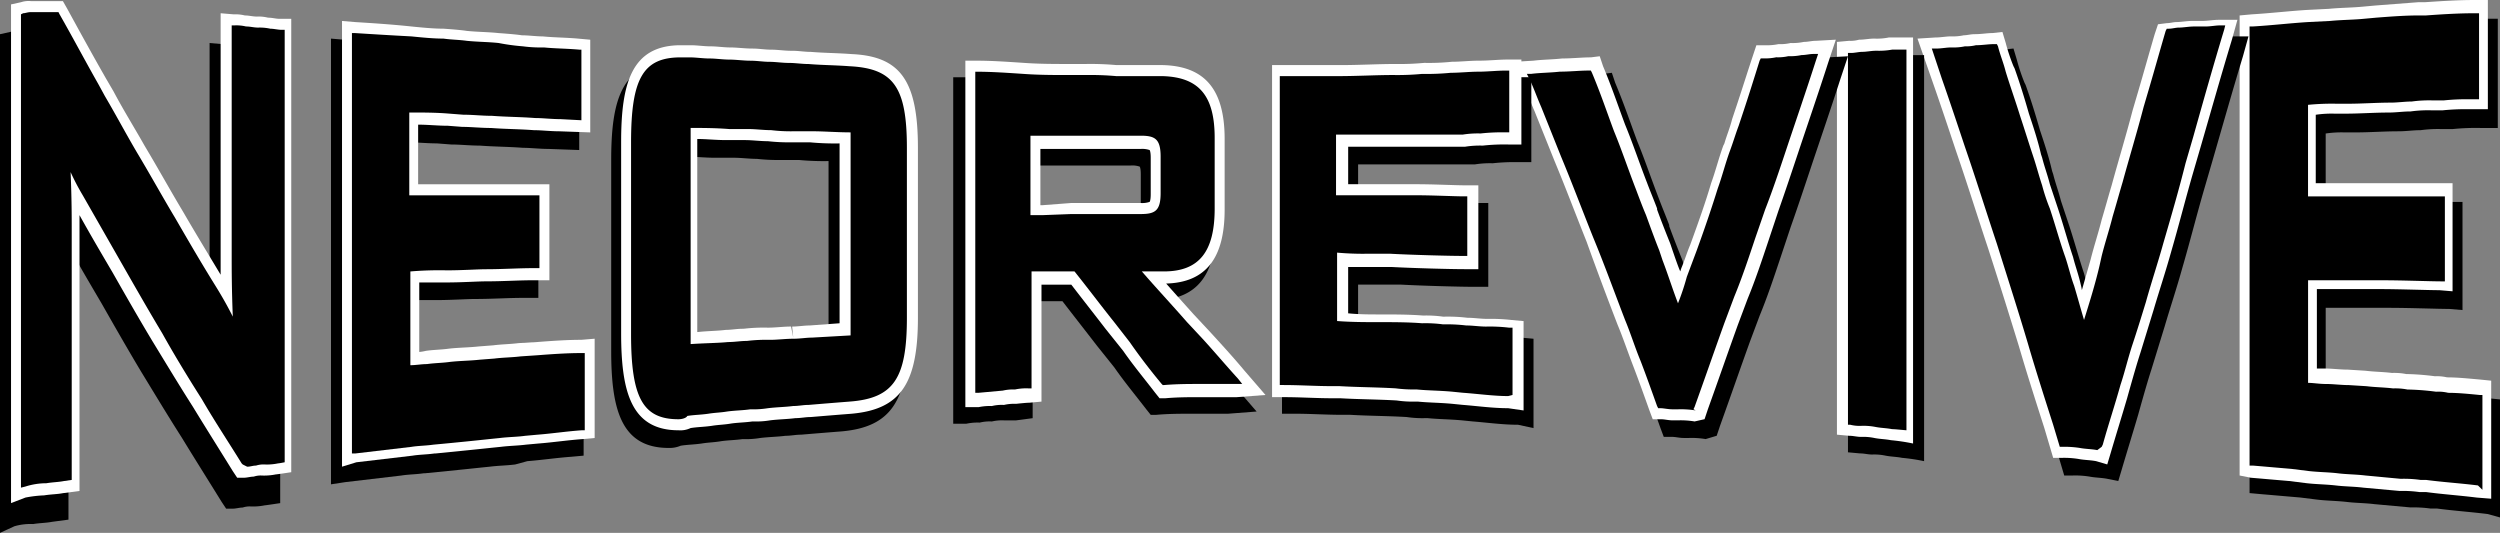
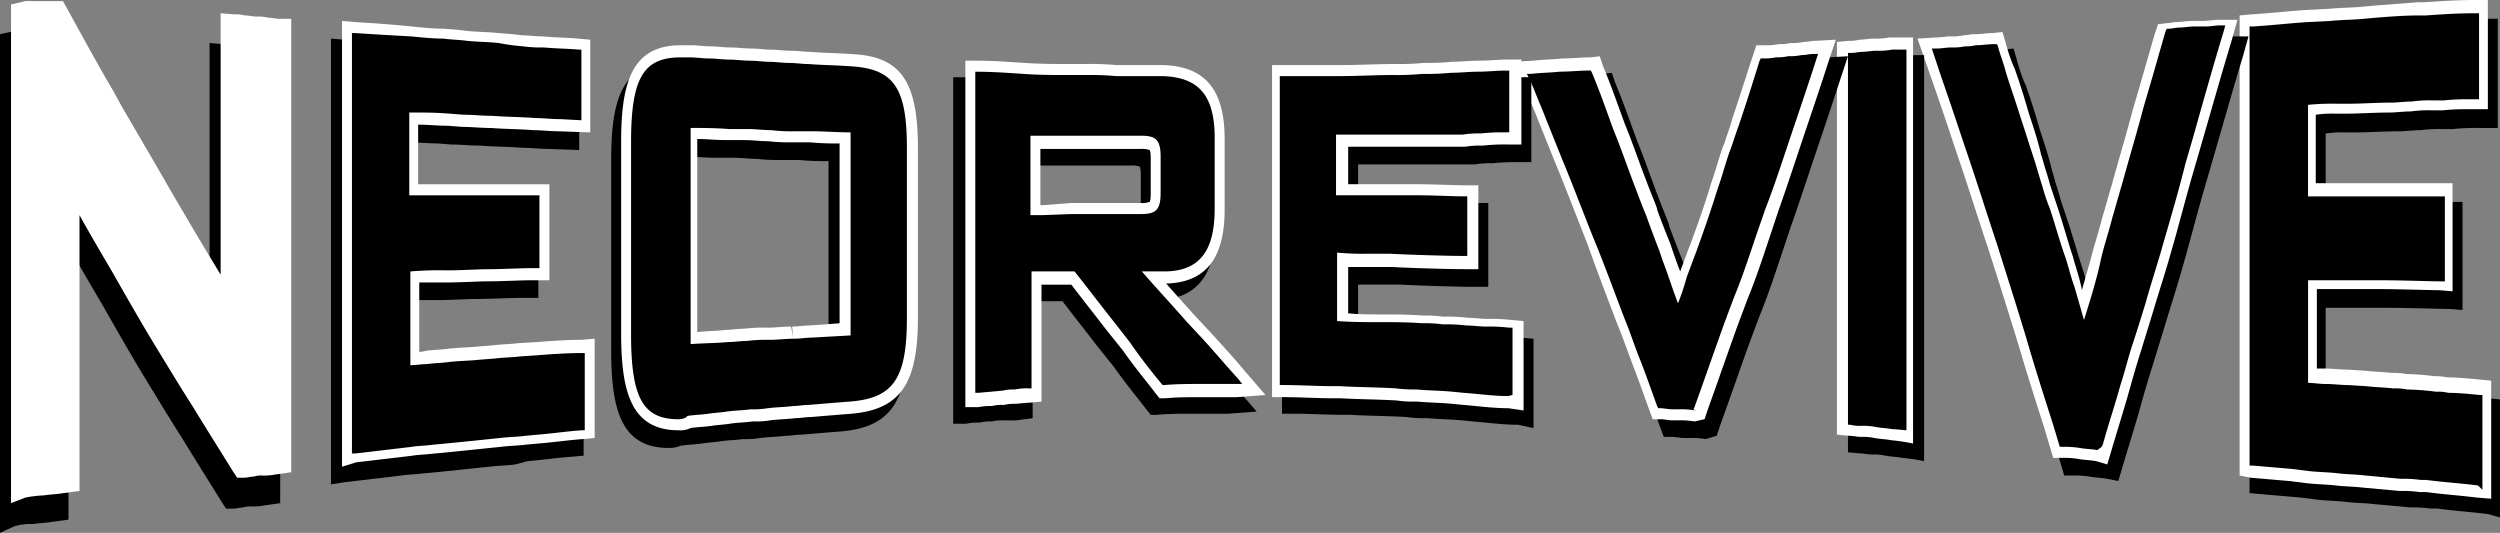
<svg xmlns="http://www.w3.org/2000/svg" viewBox="0 0 160 34.104">
  <rect x="0" y="0" width="160" height="34.104" fill="#808080" stroke="none" />
  <defs>
    <style>
      .cls-1 {
        fill: #fff;
      }
    </style>
  </defs>
  <g id="logo-neorevive" transform="translate(0 0.1)">
    <path id="パス_22" data-name="パス 22" d="M219.152,33.3c-1.13-.141-2.189-.212-3.248-.353h-.424a7.675,7.675,0,0,0-1.271-.071l-2.33-.212c-.565-.071-1.2-.071-1.765-.141-.635-.071-1.2-.071-1.836-.141l-1.13-.141c-.847-.071-1.624-.141-2.471-.212l-.777-.071V2.518l.777-.071c1.2-.071,2.4-.212,3.53-.282l1.412-.071c.706-.071,1.483-.071,2.189-.141l.777-.071c.918-.071,1.836-.141,2.754-.141h.424c1.059-.071,2.118-.141,3.177-.141h.847V8.59h-1.13a14.758,14.758,0,0,0-1.765.071h-.706a8.108,8.108,0,0,0-1.342.071c-.494,0-.918.071-1.412.071-.918,0-1.836.071-2.754.071h-.706a6.851,6.851,0,0,0-1.2.071v4.378h8.756v6.92l-.847-.071c-.706,0-2.542-.071-3.883-.071h-4.025v5.084h.494c.494,0,.988.071,1.483.071l1.13.071c.565.071,1.13.071,1.695.141a4.026,4.026,0,0,1,.918.071,16.065,16.065,0,0,1,1.836.141,2.9,2.9,0,0,1,.777.071c.635,0,1.342.071,2.118.141l.706.071v7.555Z" transform="translate(-59.928 -0.5)" />
    <path id="パス_23" data-name="パス 23" class="cls-1" d="M218.181,31.745c-1.13-.141-2.189-.212-3.248-.353h-.424a7.675,7.675,0,0,0-1.271-.071l-2.33-.212c-.565-.071-1.2-.071-1.765-.141-.635-.071-1.2-.071-1.836-.141l-1.13-.141c-.847-.071-1.624-.141-2.471-.212L203,30.332V.889l.777-.071c1.2-.071,2.4-.212,3.53-.282l1.412-.071c.706-.071,1.483-.071,2.189-.141l.777-.071,2.754-.212h.424c1.059-.071,2.118-.141,3.177-.141h.847V6.89h-1.13a14.758,14.758,0,0,0-1.765.071h-.706a8.108,8.108,0,0,0-1.342.071c-.494,0-.918.071-1.412.071-.918,0-1.836.071-2.754.071h-.706a6.851,6.851,0,0,0-1.2.071v4.378h8.756v6.92l-.847-.071c-.706,0-2.542-.071-3.883-.071h-3.954v5.084h.494c.494,0,.989.071,1.483.071l1.13.071c.565.071,1.13.071,1.695.141a4.026,4.026,0,0,1,.918.071,16.065,16.065,0,0,1,1.836.141,2.9,2.9,0,0,1,.777.071c.635,0,1.342.071,2.118.141l.706.071v7.555Z" transform="translate(-59.664)" />
    <path id="パス_24" data-name="パス 24" d="M218.516,31.321c-1.13-.141-2.259-.212-3.319-.353h-.353a7.675,7.675,0,0,0-1.271-.071c-.777-.071-1.483-.141-2.259-.212-.565-.071-1.2-.071-1.765-.141s-1.2-.071-1.836-.141l-1.13-.141c-.847-.071-1.624-.141-2.471-.212H203.9V1.947h.212c1.2-.071,2.4-.212,3.53-.282l1.412-.071c.706-.071,1.483-.071,2.189-.141l.777-.071c.918-.071,1.836-.141,2.754-.141h.424c.989-.071,2.048-.141,3.177-.141h.212V6.608h-.494a14.18,14.18,0,0,0-1.765.071h-.706a8.108,8.108,0,0,0-1.342.071c-.424,0-.918.071-1.342.071-.918,0-1.836.071-2.754.071h-.706a15.357,15.357,0,0,0-1.836.071v5.861H216.4v5.437h-.212c-.706,0-2.471-.071-3.883-.071h-4.66v6.567c.353,0,.706.071,1.13.071.494,0,.989.071,1.483.071l1.13.071c.565.071,1.13.071,1.695.141a4.026,4.026,0,0,1,.918.071,16.065,16.065,0,0,1,1.836.141,2.648,2.648,0,0,1,.777.071c.635,0,1.342.071,2.048.141h.141V31.6Z" transform="translate(-59.928 -0.353)" />
-     <path id="パス_25" data-name="パス 25" d="M0,2.912l.635-.141A1.753,1.753,0,0,1,1.271,2.7H3.319l.282.494C4.448,4.677,5.225,6.16,6.072,7.643l.494.847c.635,1.2,1.342,2.33,1.977,3.46.847,1.412,1.624,2.824,2.471,4.237.777,1.342,1.553,2.613,2.4,4.025V3.477l.847.071a2.4,2.4,0,0,1,.706.071c.282,0,.494.071.777.071a2.4,2.4,0,0,1,.706.071c.282,0,.494.071.706.071l.777.071v29.02s-.918.141-.989.141a3.73,3.73,0,0,1-.918.071,1.378,1.378,0,0,0-.494.071c-.212,0-.424.071-.635.071h-.424l-.282-.424c-.918-1.483-1.765-2.824-2.542-4.1-.989-1.553-1.836-2.966-2.613-4.237C8.191,23.106,7.343,21.623,6.5,20.14c-.706-1.2-1.412-2.4-2.118-3.672V33.98l-1.059.141c-.353.071-.777.071-1.2.141a3.7,3.7,0,0,0-1.2.141L0,34.827Z" transform="translate(0 -0.823)" />
+     <path id="パス_25" data-name="パス 25" d="M0,2.912l.635-.141A1.753,1.753,0,0,1,1.271,2.7H3.319C4.448,4.677,5.225,6.16,6.072,7.643l.494.847c.635,1.2,1.342,2.33,1.977,3.46.847,1.412,1.624,2.824,2.471,4.237.777,1.342,1.553,2.613,2.4,4.025V3.477l.847.071a2.4,2.4,0,0,1,.706.071c.282,0,.494.071.777.071a2.4,2.4,0,0,1,.706.071c.282,0,.494.071.706.071l.777.071v29.02s-.918.141-.989.141a3.73,3.73,0,0,1-.918.071,1.378,1.378,0,0,0-.494.071c-.212,0-.424.071-.635.071h-.424l-.282-.424c-.918-1.483-1.765-2.824-2.542-4.1-.989-1.553-1.836-2.966-2.613-4.237C8.191,23.106,7.343,21.623,6.5,20.14c-.706-1.2-1.412-2.4-2.118-3.672V33.98l-1.059.141c-.353.071-.777.071-1.2.141a3.7,3.7,0,0,0-1.2.141L0,34.827Z" transform="translate(0 -0.823)" />
    <path id="パス_26" data-name="パス 26" d="M30,3.4l.847.071c1.13.071,2.259.141,3.6.282.706.071,1.412.141,2.048.141,0,0,1.059.071,1.483.141.706.071,1.412.071,2.048.141,0,0,1.059.071,1.483.141a8.545,8.545,0,0,0,1.342.071c.706.071,1.483.071,2.259.141l.777.071v5.931l-1.977-.071c-.565,0-1.13-.071-1.624-.071-.918-.071-1.836-.071-2.754-.141-.635,0-1.271-.071-1.836-.071l-.918-.071c-.635,0-1.271-.071-1.906-.071V13.85h8.4v6.143h-.918c-1.059,0-2.048.071-3.107.071-.565,0-1.553.071-2.542.071H34.943v4.448a2.5,2.5,0,0,0,.424-.071c.494-.071.989-.071,1.483-.141.635-.071,1.271-.071,1.906-.141l.918-.071c.565-.071,1.059-.071,1.624-.141l1.2-.071c.918-.071,1.906-.141,2.824-.141l.847-.071V30.09l-.777.071c-.989.071-1.906.212-2.824.282l-.777.212c-.565.071-1.059.071-1.624.141-.706.071-1.342.141-2.048.212L36,31.22h-.071c-.494.071-.989.071-1.412.141l-3.6.424L30,31.926Z" transform="translate(-8.817 -1.029)" />
    <path id="パス_27" data-name="パス 27" d="M59.072,30.243c-3.036,0-3.672-2.471-3.672-6.214V11.814c0-3.742.635-6.214,3.813-6.214h.635c.424,0,.847.071,1.271.071s.847.071,1.271.071.918.071,1.412.071c.424,0,.777.071,1.2.071s.847.071,1.271.071h.071c.424,0,.777.071,1.2.071.847.071,1.695.071,2.613.141,3.107.141,4.237,1.695,4.237,6V23.04c0,4.237-1.13,5.861-4.237,6.143-.918.071-1.765.141-2.613.212-.353,0-.635.071-.989.071-.565.071-1.059.071-1.624.141a5.344,5.344,0,0,1-1.059.071H63.8c-.494.071-.989.071-1.412.141s-.777.071-1.2.141c-.494.071-.918.071-1.342.141A1.805,1.805,0,0,1,59.072,30.243Zm7.273-5.931-.071-.706c.353,0,.777-.071,1.13-.071l1.906-.141V11.884a17.206,17.206,0,0,1-1.906-.071h-1.13a11.969,11.969,0,0,1-1.553-.071c-.494,0-.989-.071-1.483-.071h-1.2c-.635,0-1.271-.071-1.836-.071V23.958c.635-.071,1.271-.071,1.836-.141.353,0,.706-.071,1.059-.071h.071a10.932,10.932,0,0,1,1.553-.071c.494,0,.989-.071,1.483-.071Z" transform="translate(-16.283 -1.675)" />
    <path id="パス_28" data-name="パス 28" d="M86.4,6.9h.847c.989,0,1.977.071,3.036.141.989.071,1.977.071,2.966.071h1.059a18.5,18.5,0,0,1,1.977.071h2.966c2.683.071,3.954,1.553,3.954,4.731v4.519c0,3.107-1.2,4.66-3.742,4.731.494.565,1.765,1.977,1.765,1.977l.989,1.059c.777.847,1.553,1.695,2.259,2.542l1.342,1.553-1.836.141h-2.33c-.706,0-1.483,0-2.259.071h-.353l-.282-.353c-.706-.918-1.412-1.765-2.048-2.683l-1.13-1.412c-.706-.918-1.483-1.906-2.189-2.824H91.484v7.485l-1.059.141h-.777a2.9,2.9,0,0,0-.777.071,2.647,2.647,0,0,0-.777.071,3.438,3.438,0,0,0-.847.071H86.4V6.9Zm6.92,9.109h4.448a1.444,1.444,0,0,0,.565-.071h0s.071-.071.071-.494v-2.33c0-.424-.071-.494-.071-.494a1.444,1.444,0,0,0-.565-.071H91.343v3.6h.141Z" transform="translate(-25.394 -2.057)" />
    <path id="パス_29" data-name="パス 29" d="M186.239,31.514c-.353-.071-.777-.071-1.13-.141a5.708,5.708,0,0,0-1.059-.071h-.565L182.92,29.4c-.565-1.765-1.13-3.53-1.624-5.225-.565-1.836-1.2-3.883-1.977-6.284-.706-2.118-1.342-4.166-2.048-6.214-.494-1.483-.989-2.966-1.483-4.378L174.8,4.471l1.13-.141c.353,0,.706-.071.989-.071a3.438,3.438,0,0,0,.847-.071c.212,0,.424-.071.706-.071.424,0,.777-.071,1.13-.071l.635-.071.212.706a12.166,12.166,0,0,0,.494,1.483l.071.141c.353.989.635,1.906.918,2.895.282.847.565,1.695.777,2.613l.071.212c.141.565.353,1.13.494,1.695l.494,1.483c.353,1.059.635,2.118.989,3.177.141.565.353,1.13.494,1.765a3.058,3.058,0,0,1,.071.353l.565-1.977c.212-.847.494-1.695.706-2.542.212-.706.424-1.483.635-2.189.424-1.553.918-3.177,1.342-4.8l.353-1.2c.353-1.2.706-2.471,1.059-3.672l.212-.635.565-.071c.212,0,.424-.071.635-.071.282,0,.635-.071.989-.071h.635c.353,0,.706-.071,1.059-.071h1.2l-.353,1.271c-.706,2.33-1.342,4.59-1.977,6.778l-.494,1.695c-.494,1.695-.918,3.389-1.412,5.084-.353,1.271-.777,2.542-1.13,3.742l-.847,2.754c-.282.847-.847,2.895-.847,2.895-.353,1.2-.706,2.33-1.059,3.53l-.212.706Z" transform="translate(-51.375 -0.97)" />
    <path id="パス_30" data-name="パス 30" class="cls-1" d="M1,.212,1.635.071A1.567,1.567,0,0,1,2.271,0H4.319L4.6.494C5.448,2.048,6.225,3.46,7.072,4.943l.494.847C8.2,6.99,8.908,8.12,9.544,9.25c.847,1.412,1.624,2.824,2.471,4.237.777,1.342,1.553,2.613,2.4,4.025V.777l.847.071a2.4,2.4,0,0,1,.706.071c.282,0,.494.071.777.071a2.4,2.4,0,0,1,.706.071c.282,0,.494.071.706.071h.777V30.15s-.918.141-.989.141a3.73,3.73,0,0,1-.918.071,1.379,1.379,0,0,0-.494.071c-.212,0-.424.071-.635.071h-.424l-.282-.424c-.918-1.483-1.765-2.824-2.542-4.1-.989-1.553-1.836-2.966-2.613-4.237C9.191,20.335,8.343,18.853,7.5,17.37c-.706-1.2-1.412-2.4-2.118-3.672V31.35l-1.059.141c-.353.071-.777.071-1.2.141a7.862,7.862,0,0,0-1.2.141L1,32.127Z" transform="translate(-0.294 -0.029)" />
    <path id="パス_31" data-name="パス 31" class="cls-1" d="M31,1.8l.847.071c1.13.071,2.259.141,3.6.282.706.071,1.412.141,2.048.141,0,0,1.059.071,1.483.141.706.071,1.412.071,2.048.141,0,0,1.059.071,1.483.141.424,0,.918.071,1.342.071.706.071,1.483.071,2.259.141L46.887,3V8.932L44.91,8.861c-.565,0-1.13-.071-1.624-.071-.918-.071-1.836-.071-2.754-.141-.635,0-1.271-.071-1.836-.071l-.918-.071c-.635,0-1.271-.071-1.906-.071V12.25h8.4v6.143h-.918c-1.059,0-2.048.071-3.107.071-.565,0-1.553.071-2.542.071H35.943v4.448a2.5,2.5,0,0,0,.424-.071c.494-.071.989-.071,1.483-.141.635-.071,1.271-.071,1.906-.141l.918-.071c.565-.071,1.059-.071,1.624-.141l1.2-.071c.918-.071,1.906-.141,2.824-.141l.847-.071V28.49l-.777.071c-.989.071-1.906.212-2.824.282l-.777.071c-.565.071-1.059.071-1.624.141-.706.071-1.342.141-2.048.212L37,29.479h-.071c-.494.071-.989.071-1.412.141l-3.6.424L31,30.326Z" transform="translate(-9.111 -0.558)" />
    <path id="パス_32" data-name="パス 32" class="cls-1" d="M59.972,28.643c-3.036,0-3.672-2.471-3.672-6.214V10.214C56.3,6.471,56.935,4,60.113,4h.635c.424,0,.847.071,1.271.071s.847.071,1.271.071.918.071,1.412.071c.424,0,.777.071,1.2.071s.847.071,1.271.071h.071c.424,0,.777.071,1.2.071.847.071,1.695.071,2.613.141,3.107.141,4.237,1.695,4.237,6V21.44c0,4.237-1.13,5.861-4.237,6.143-.918.071-1.765.141-2.613.212-.353,0-.635.071-.989.071-.565.071-1.059.071-1.624.141a5.344,5.344,0,0,1-1.059.071H64.7c-.494.071-.989.071-1.412.141s-.777.071-1.2.141c-.494.071-.918.071-1.342.141A1.52,1.52,0,0,1,59.972,28.643Zm7.343-5.931-.071-.706c.353,0,.777-.071,1.13-.071l1.906-.141V10.284a17.206,17.206,0,0,1-1.906-.071h-1.13a11.969,11.969,0,0,1-1.553-.071c-.494,0-.989-.071-1.483-.071h-1.2c-.635,0-1.271-.071-1.836-.071V22.358c.635-.071,1.271-.071,1.836-.141.353,0,.706-.071,1.059-.071h.071a10.933,10.933,0,0,1,1.553-.071c.494,0,.989-.071,1.483-.071Z" transform="translate(-16.547 -1.205)" />
    <path id="パス_33" data-name="パス 33" class="cls-1" d="M87.3,5.4h.847c.989,0,1.977.071,3.036.141.989.071,1.977.071,2.966.071h.989a18.5,18.5,0,0,1,1.977.071h2.966c2.683.071,3.954,1.553,3.954,4.731v4.519c0,3.107-1.2,4.66-3.742,4.731.494.565,1.765,1.977,1.765,1.977l.989,1.059c.777.847,1.553,1.695,2.259,2.542l1.342,1.553-1.836.141h-2.33c-.706,0-1.483,0-2.259.071h-.353l-.282-.353c-.706-.918-1.412-1.765-2.048-2.683l-1.13-1.412c-.706-.918-1.483-1.906-2.189-2.824H92.313v7.485l-.777.071c-.212,0-.847.071-.847.071a2.9,2.9,0,0,0-.777.071,2.648,2.648,0,0,0-.777.071,3.438,3.438,0,0,0-.847.071h-.847V5.4Zm6.92,9.109h4.448a1.444,1.444,0,0,0,.565-.071h0s.071-.071.071-.494v-2.33c0-.424-.071-.494-.071-.494a1.444,1.444,0,0,0-.565-.071H92.243v3.6h.141Z" transform="translate(-25.658 -1.617)" />
    <path id="パス_34" data-name="パス 34" class="cls-1" d="M185.239,29.944c-.353-.071-.777-.071-1.13-.141a5.708,5.708,0,0,0-1.059-.071h-.565l-.565-1.906c-.565-1.765-1.13-3.53-1.624-5.225-.565-1.836-1.2-3.883-1.977-6.284-.706-2.118-1.342-4.166-2.048-6.214-.494-1.483-.989-2.966-1.483-4.378L173.8,2.9l1.13-.071c.353,0,.706-.071.989-.071a3.438,3.438,0,0,0,.847-.071c.212,0,.424-.071.706-.071.424,0,.777-.071,1.13-.071l.635-.071.212.706a12.164,12.164,0,0,0,.494,1.483l.071.141c.353.989.635,1.906.918,2.895.282.847.565,1.695.777,2.613l.071.212c.141.565.353,1.13.494,1.695l.494,1.483c.353,1.059.635,2.118.989,3.177.141.565.353,1.13.494,1.765a3.058,3.058,0,0,1,.071.353l.565-1.977c.212-.847.494-1.695.706-2.542.212-.706.424-1.483.635-2.189.424-1.553.918-3.177,1.342-4.8l.353-1.2c.353-1.2.706-2.471,1.059-3.672l.212-.635.565-.071c.212,0,.424-.071.635-.071.282,0,.635-.071.989-.071h.635c.353,0,.706-.071,1.059-.071h1.2l-.353,1.271c-.706,2.33-1.342,4.59-1.977,6.778l-.494,1.695c-.494,1.695-.918,3.389-1.412,5.084-.353,1.271-.777,2.542-1.13,3.742l-.847,2.754c-.282.847-.847,2.895-.847,2.895-.353,1.2-.706,2.33-1.059,3.53l-.212.706Z" transform="translate(-51.082 -0.529)" />
-     <path id="パス_35" data-name="パス 35" d="M1.9,1.141l.141-.071c.141,0,.282-.071.494-.071H4.3l.071.141C5.219,2.624,6,4.107,6.843,5.59l.424.777c.706,1.2,1.342,2.4,2.048,3.6.847,1.412,1.624,2.824,2.471,4.237.777,1.342,1.553,2.683,2.471,4.166.353.565.777,1.271,1.2,2.118-.071-1.765-.071-3.107-.071-3.813V1.847H15.6a2.649,2.649,0,0,1,.706.071c.282,0,.494.071.777.071a3.166,3.166,0,0,1,.777.071c.212,0,.494.071.706.071h.212V29.808s-.353.071-.424.071a3.438,3.438,0,0,1-.847.071,1.555,1.555,0,0,0-.565.071c-.212,0-.353.071-.565.071l-.282-.141-.071-.071c-.918-1.483-1.765-2.754-2.542-4.1Q12,23.454,10.938,21.547c-.847-1.412-1.695-2.895-2.542-4.378L5.854,12.721a14.941,14.941,0,0,1-.777-1.483c.071,1.695.071,2.895.071,3.6v16.1l-.494.071c-.353.071-.706.071-1.13.141a4.434,4.434,0,0,0-1.342.212l-.282.071V1.141Z" transform="translate(-0.558 -0.323)" />
    <path id="パス_36" data-name="パス 36" d="M31.9,2.9h.212c1.13.071,2.259.141,3.6.212.706.071,1.412.141,2.048.141.494.071.989.071,1.483.141.706.071,1.412.071,2.048.141a13.552,13.552,0,0,0,1.553.212,8.545,8.545,0,0,0,1.342.071c.706.071,1.483.071,2.259.141h.141V8.478l-1.342-.071c-.565,0-1.13-.071-1.624-.071-.918-.071-1.836-.071-2.754-.141-.635,0-1.2-.071-1.836-.071l-.918-.071c-.847-.071-1.695-.071-2.542-.071v5.3H43.9v4.66h-.282c-1.059,0-2.118.071-3.107.071-.565,0-1.553.071-2.542.071a22.021,22.021,0,0,0-2.33.071v6c.353,0,.706-.071,1.059-.071.494-.071.989-.071,1.483-.141.635-.071,1.271-.071,1.906-.141l.918-.071c.565-.071,1.13-.071,1.695-.141l1.059-.071c.918-.071,1.906-.141,2.824-.141H46.8v4.943h-.212c-.989.071-1.906.212-2.824.282l-.777.071c-.494.071-1.059.071-1.624.141-.706.071-1.342.141-2.048.212s-1.412.141-2.189.212c-.494.071-.989.071-1.412.141l-3.6.424H31.9V2.9Z" transform="translate(-9.376 -0.882)" />
    <path id="パス_37" data-name="パス 37" d="M60.236,28.26c-2.259,0-3.036-1.342-3.036-5.437V10.537c0-4.1.777-5.437,3.177-5.437h.565c.424,0,.847.071,1.271.071s.847.071,1.271.071.918.071,1.342.071.847.071,1.2.071c.424,0,.847.071,1.271.071s.847.071,1.271.071c.847.071,1.695.071,2.613.141,2.824.141,3.672,1.342,3.672,5.225V21.764c0,3.883-.847,5.154-3.672,5.366-.918.071-1.765.141-2.613.212-.353,0-.635.071-.989.071-.565.071-1.059.071-1.624.141a6.074,6.074,0,0,1-1.13.071c-.494.071-.989.071-1.483.141-.424.071-.777.071-1.2.141-.494.071-.918.071-1.342.141-.071.141-.353.212-.565.212Zm.635-4.8c.918-.071,1.836-.071,2.542-.141.424,0,.777-.071,1.2-.071a10.428,10.428,0,0,1,1.483-.071c.494,0,.989-.071,1.553-.071.353,0,.777-.071,1.13-.071l2.471-.141V9.9c-.847,0-1.695-.071-2.471-.071H67.65a10.428,10.428,0,0,1-1.483-.071c-.494,0-.989-.071-1.483-.071h-1.2c-.918-.071-1.695-.071-2.471-.071V23.458Z" transform="translate(-16.812 -1.528)" />
    <path id="パス_38" data-name="パス 38" d="M88.2,6.4h.212c.989,0,1.977.071,3.036.141.989.071,1.977.071,2.966.071H95.4a18.5,18.5,0,0,1,1.977.071h2.966c2.33.071,3.319,1.271,3.319,3.954v4.519c0,2.754-.989,4.025-3.248,4.025H99c.918,1.059,1.906,2.118,2.895,3.248l.989,1.059c.777.847,1.483,1.695,2.259,2.542l.282.353h-2.683c-.706,0-1.483,0-2.33.071h-.071l-.071-.071c-.706-.847-1.412-1.765-2.048-2.683l-.989-1.271c-.847-1.059-1.695-2.189-2.542-3.248H91.942v7.485H91.73a3.438,3.438,0,0,0-.847.071,2.9,2.9,0,0,0-.777.071,320208.588,320208.588,0,0,0-1.553.141h-.212V6.4Zm6.284,9.109h4.448c.918,0,1.271-.212,1.271-1.342v-2.33c0-1.13-.353-1.342-1.271-1.342H91.872v5.084h.777Z" transform="translate(-25.923 -1.91)" />
    <path id="パス_39" data-name="パス 39" d="M185.691,29.384c-.353-.071-.777-.071-1.13-.141a6.461,6.461,0,0,0-1.13-.071h-.141l-.424-1.412c-.565-1.765-1.13-3.53-1.624-5.225-.565-1.906-1.2-3.883-1.977-6.355-.706-2.118-1.342-4.166-2.048-6.214-.494-1.483-.989-2.966-1.483-4.378L175.1,3.683h.282c.353,0,.635-.071.988-.071a3.438,3.438,0,0,0,.847-.071,2.649,2.649,0,0,0,.706-.071c.424,0,.777-.071,1.2-.071h.141l.071.141c.141.565.353,1.059.494,1.624.282.918.635,1.906.918,2.824.282.847.565,1.765.847,2.613.212.635.353,1.2.565,1.836a12.164,12.164,0,0,0,.494,1.483c.353,1.059.635,2.118.989,3.107.212.635.353,1.271.565,1.836.212.706.424,1.483.635,2.189.353-1.13.706-2.259.989-3.46l.141-.635c.212-.847.494-1.695.706-2.542.212-.706.424-1.483.635-2.189.424-1.553.918-3.177,1.342-4.8l.353-1.2c.353-1.2.706-2.471,1.059-3.672l.071-.141h.141c.212,0,.424-.071.635-.071.282,0,.635-.071.989-.071h.706c.353,0,.635-.071.989-.071h.282l-.071.282c-.706,2.33-1.342,4.59-1.977,6.849l-.494,1.695c-.424,1.695-.918,3.389-1.412,5.084-.353,1.271-.777,2.542-1.13,3.813-.282.918-.565,1.836-.847,2.683s-.494,1.765-.777,2.613c-.353,1.271-.777,2.542-1.13,3.813l-.071.141Z" transform="translate(-51.464 -0.676)" />
    <path id="パス_40" data-name="パス 40" d="M170.96,30.672c-.353-.071-.706-.071-1.059-.141a3.438,3.438,0,0,0-.847-.071c-.282,0-.494-.071-.777-.071l-.777-.071V5.182l.777-.071a1.955,1.955,0,0,0,.635-.071c.353,0,.635-.071.989-.071a3.73,3.73,0,0,0,.918-.071h1.553V30.884A12.552,12.552,0,0,0,170.96,30.672Z" transform="translate(-49.23 -1.47)" />
    <path id="パス_41" data-name="パス 41" class="cls-1" d="M169.96,29.072c-.353-.071-.706-.071-1.059-.141a3.438,3.438,0,0,0-.847-.071c-.282,0-.494-.071-.777-.071l-.777-.071V3.582l.777-.071a1.955,1.955,0,0,0,.635-.071c.353,0,.635-.071.989-.071a3.73,3.73,0,0,0,.918-.071h1.553V29.284A12.551,12.551,0,0,0,169.96,29.072Z" transform="translate(-48.936 -0.999)" />
    <path id="パス_42" data-name="パス 42" d="M170.324,28.689c-.353-.071-.706-.071-1.059-.141a4.026,4.026,0,0,0-.918-.071,2.4,2.4,0,0,1-.706-.071H167.5V4.612h.212c.212,0,.494-.071.706-.071.282,0,.565-.071.918-.071a4.662,4.662,0,0,0,.989-.071h.918V28.76C171.172,28.76,170.536,28.689,170.324,28.689Z" transform="translate(-49.23 -1.323)" />
    <path id="パス_43" data-name="パス 43" d="M149.809,29.5a5.344,5.344,0,0,0-1.059-.071H148.4c-.282,0-.494-.071-.777-.071h-.494l-.212-.565c-.353-.989-.706-1.977-1.059-2.895s-.635-1.765-.989-2.613c-.706-1.836-1.342-3.53-1.977-5.3-.706-1.765-1.342-3.46-2.048-5.154L139.571,9.66c-.282-.635-.494-1.271-.777-1.906L138.3,6.412l1.2-.071c.565-.071,1.2-.071,1.906-.141.635,0,1.271-.071,1.836-.071l.565-.071.212.635c.565,1.342.989,2.613,1.412,3.742.494,1.2.918,2.471,1.412,3.742.212.565.424,1.059.635,1.624v.071c.282.777.565,1.483.847,2.189,0,0,.494,1.483.635,1.765l.071-.212c.212-.494.353-.989.565-1.483.565-1.553.989-2.754,1.342-3.954.282-.777.494-1.624.777-2.4l.071-.141c.141-.494.353-.989.494-1.553l.282-.847c.353-1.059.706-2.189,1.059-3.248l.212-.635h.565a3.438,3.438,0,0,0,.847-.071,2.9,2.9,0,0,0,.777-.071,3.438,3.438,0,0,0,.847-.071c.282,0,.494-.071.777-.071L158.918,5l-.494,1.483c-.635,1.977-1.271,3.813-1.906,5.719-.424,1.271-.847,2.542-1.271,3.742l-.635,1.906c-.424,1.271-.847,2.542-1.342,3.742l-.635,1.695c-.635,1.765-1.271,3.6-1.906,5.366l-.212.635Z" transform="translate(-40.648 -1.499)" />
    <path id="パス_44" data-name="パス 44" class="cls-1" d="M148.809,27.931a5.344,5.344,0,0,0-1.059-.071H147.4c-.282,0-.494-.071-.777-.071h-.494l-.212-.565c-.353-.989-.706-1.977-1.059-2.895s-.635-1.765-.989-2.613c-.706-1.836-1.342-3.53-1.977-5.3-.706-1.765-1.342-3.46-2.048-5.154L138.571,8.09c-.282-.635-.494-1.271-.777-1.906L137.3,4.912l1.2-.071c.565-.071,1.2-.071,1.836-.141.635,0,1.271-.071,1.836-.071l.565-.071.212.635c.565,1.342.988,2.613,1.412,3.742.494,1.2.918,2.471,1.412,3.742.212.565.424,1.059.635,1.624v.071c.282.777.565,1.483.847,2.189,0,0,.494,1.483.635,1.765l.071-.212c.212-.494.353-.989.565-1.483.565-1.553.989-2.754,1.342-3.954.282-.777.494-1.624.777-2.4l.071-.141c.141-.494.353-.989.494-1.553l.282-.847c.353-1.059.706-2.189,1.059-3.248l.212-.635h.565a3.438,3.438,0,0,0,.847-.071,2.9,2.9,0,0,0,.777-.071,3.438,3.438,0,0,0,.847-.071c.282,0,.494-.071.777-.071l1.271-.071-.494,1.483c-.635,1.977-1.271,3.813-1.906,5.719-.424,1.271-.847,2.542-1.271,3.742l-.635,1.906c-.424,1.271-.847,2.542-1.342,3.742l-.635,1.695c-.635,1.765-1.271,3.6-1.906,5.366l-.212.635Z" transform="translate(-40.354 -1.058)" />
    <path id="パス_45" data-name="パス 45" d="M149.2,27.607a6.074,6.074,0,0,0-1.13-.071h-.353c-.282,0-.565-.071-.777-.071H146.8l-.071-.141c-.353-.989-.706-1.977-1.059-2.895-.353-.847-.635-1.765-.989-2.613-.706-1.836-1.342-3.6-2.048-5.3-.706-1.765-1.342-3.46-2.048-5.154l-1.271-3.177c-.282-.635-.494-1.271-.777-1.836l-.141-.282h.282c.565-.071,1.2-.071,1.836-.141.635,0,1.271-.071,1.836-.071h.141l.071.141c.565,1.342.989,2.613,1.412,3.742.494,1.2.918,2.471,1.412,3.742.212.565.424,1.13.635,1.624.282.777.565,1.553.847,2.259l.212.635c.353.918.635,1.836.989,2.754a15.89,15.89,0,0,0,.565-1.695l.635-1.695c.565-1.553.989-2.824,1.342-3.954.282-.777.494-1.624.777-2.4.212-.565.353-1.059.565-1.624l.282-.847c.353-1.059.706-2.189,1.059-3.319l.071-.141h.141a3.438,3.438,0,0,0,.847-.071,2.9,2.9,0,0,0,.777-.071,3.438,3.438,0,0,0,.847-.071c.282,0,.494-.071.777-.071h.282l-.141.424c-.635,1.977-1.271,3.813-1.906,5.719-.424,1.271-.847,2.542-1.342,3.813l-.635,1.836c-.424,1.271-.847,2.542-1.342,3.742l-.635,1.695c-.635,1.765-1.271,3.6-1.906,5.366l-.071.141Z" transform="translate(-40.677 -1.44)" />
    <path id="パス_46" data-name="パス 46" d="M131.31,29.142c-.989,0-1.977-.141-2.895-.212l-.706-.071c-.777-.071-1.483-.071-2.189-.141h-.141a6.851,6.851,0,0,1-1.2-.071c-1.2-.071-2.4-.071-3.6-.141h-.494c-1.059,0-2.048-.071-3.107-.071H116.2V7.253h4.378c1.2,0,2.4-.071,3.53-.071a16.582,16.582,0,0,0,1.836-.071,14.181,14.181,0,0,0,1.765-.071c.565,0,1.13-.071,1.765-.071s1.2-.071,1.836-.071h.847v5.437h-.847a12.5,12.5,0,0,0-1.624.071,6.074,6.074,0,0,0-1.13.071h-7.485v2.4h4.307c1.2,0,2.542.071,3.177.071h.847v5.366h-.847c-.989,0-3.46-.071-4.731-.141h-2.754V23.14c.706,0,1.412.071,1.977.071.989,0,1.906,0,2.824.071a7.674,7.674,0,0,1,1.271.071h.071a10.428,10.428,0,0,1,1.483.071c.424,0,.847.071,1.271.071a11.969,11.969,0,0,1,1.553.071l.777.071v5.719Z" transform="translate(-34.152 -2.057)" />
    <path id="パス_47" data-name="パス 47" class="cls-1" d="M130.41,27.612c-.989,0-1.977-.141-2.895-.212l-.706-.071c-.777-.071-1.483-.071-2.189-.141h-.141a6.851,6.851,0,0,1-1.2-.071c-1.2-.071-2.4-.071-3.6-.141h-.494c-1.059,0-2.048-.071-3.107-.071H115.3V5.653h4.378c1.2,0,2.4-.071,3.53-.071a16.581,16.581,0,0,0,1.836-.071,14.181,14.181,0,0,0,1.765-.071c.565,0,1.13-.071,1.765-.071s1.2-.071,1.836-.071h.847v5.437h-.847a12.5,12.5,0,0,0-1.624.071,6.074,6.074,0,0,0-1.13.071h-7.485v2.4h4.307c1.2,0,2.542.071,3.177.071h.847v5.366h-.847c-.989,0-3.46-.071-4.731-.141h-2.754V21.54c.706.071,1.412.071,1.977.071.989,0,1.906,0,2.824.071a7.674,7.674,0,0,1,1.271.071h.071a10.428,10.428,0,0,1,1.483.071c.424,0,.847.071,1.271.071a11.968,11.968,0,0,1,1.553.071l.777.071v5.719Z" transform="translate(-33.888 -1.587)" />
    <path id="パス_48" data-name="パス 48" d="M130.616,27.13c-.918,0-1.906-.141-2.895-.212l-.706-.071c-.777-.071-1.553-.071-2.259-.141a9,9,0,0,1-1.342-.071c-1.2-.071-2.4-.071-3.6-.141h-.494c-.989,0-2.048-.071-3.107-.071H116V6.653h3.742c1.2,0,2.4-.071,3.53-.071a16.582,16.582,0,0,0,1.836-.071,15.959,15.959,0,0,0,1.836-.071c.565,0,1.2-.071,1.765-.071s1.2-.071,1.765-.071h.212v3.954h-.212a12.5,12.5,0,0,0-1.624.071,6.074,6.074,0,0,0-1.13.071H119.6v3.883h5.013c1.2,0,2.542.071,3.177.071H128v3.813h-.212c-.989,0-3.46-.071-4.731-.141h-1.412a18.5,18.5,0,0,1-1.977-.071v4.378c.918.071,1.836.071,2.613.071.989,0,1.906,0,2.824.071a8.545,8.545,0,0,1,1.342.071,10.428,10.428,0,0,1,1.483.071c.424,0,.847.071,1.271.071a10.428,10.428,0,0,1,1.483.071h.212v4.307Z" transform="translate(-34.094 -1.881)" />
  </g>
</svg>